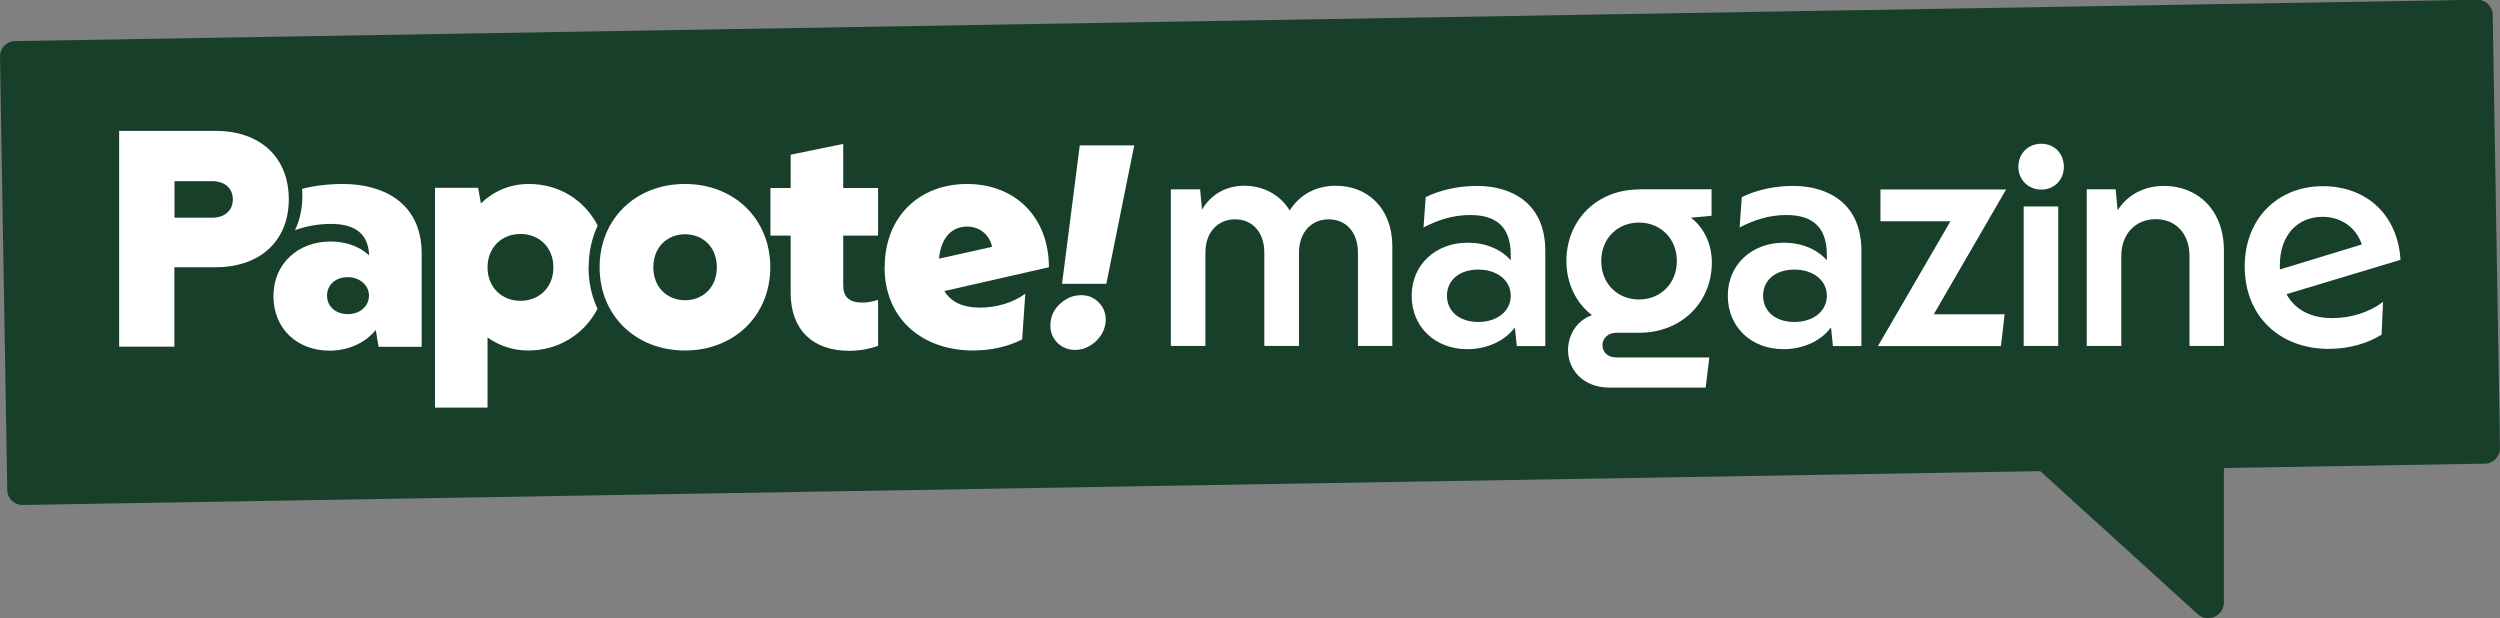
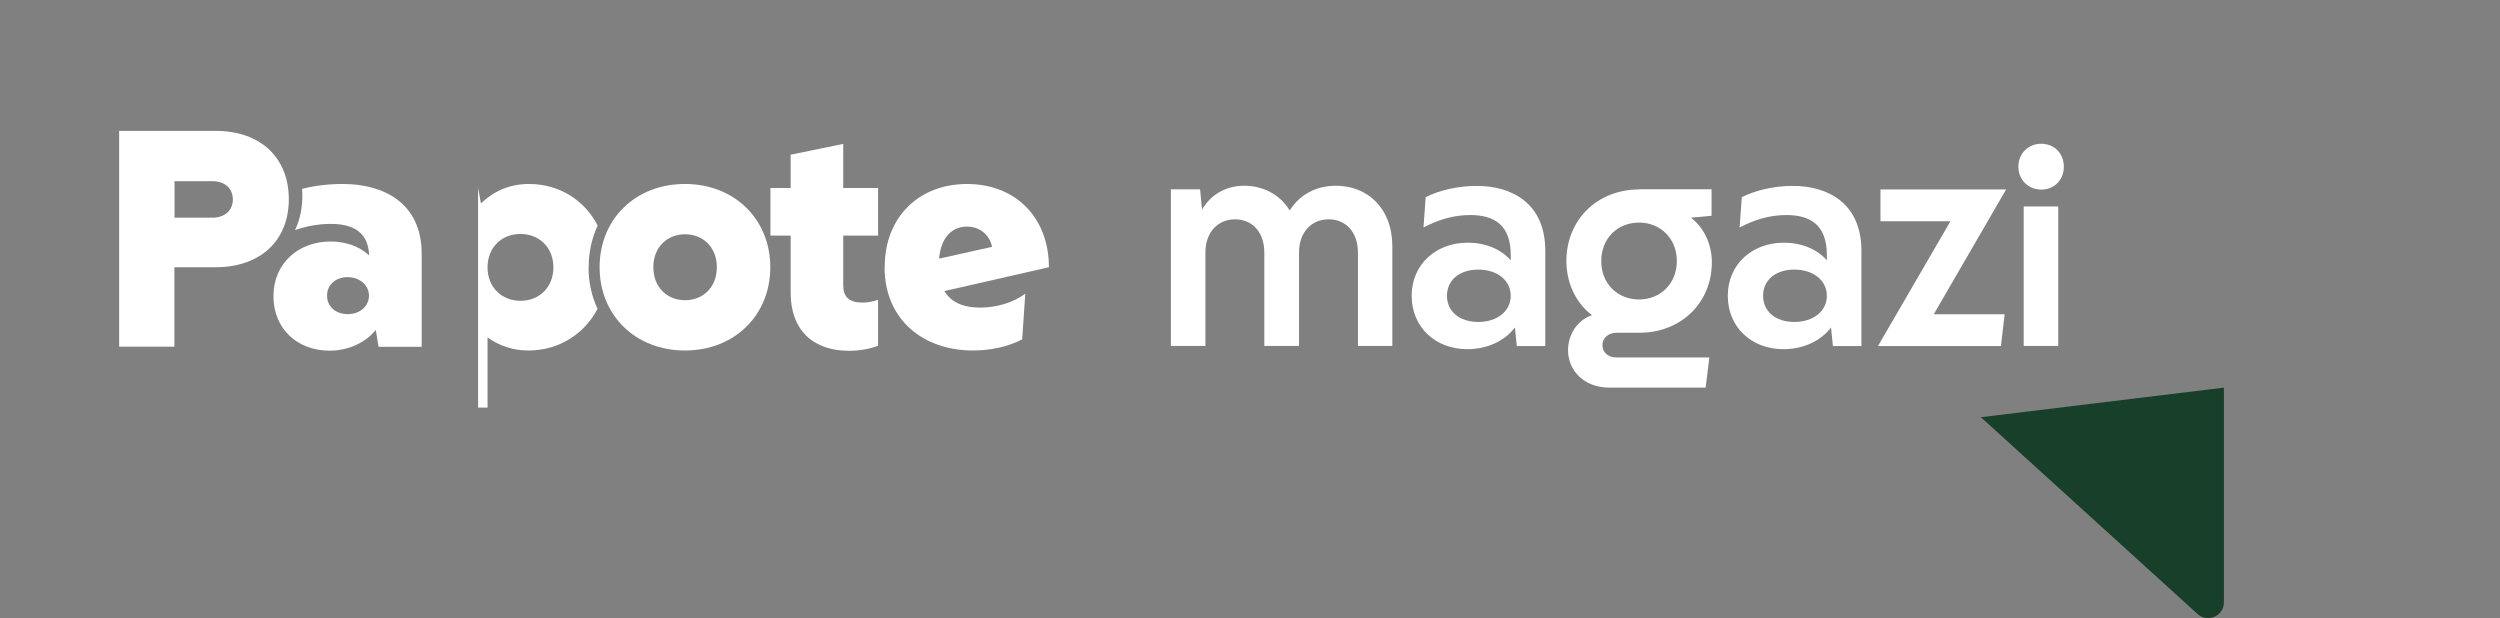
<svg xmlns="http://www.w3.org/2000/svg" width="449" height="111" viewBox="0 0 449 111" fill="none">
  <rect x="0" y="0" width="449" height="111" fill="#808080" stroke="none" />
  <g clip-path="url(#clip0_23_3)">
-     <path d="M444.915 -0.042L2.687 7.381C1.178 7.406 -0.024 8.651 0.001 10.162L1.304 88.002C1.329 89.513 2.572 90.717 4.08 90.692L446.309 83.269C447.817 83.244 449.02 81.999 448.994 80.488L447.692 2.648C447.667 1.137 446.424 -0.067 444.915 -0.042Z" fill="#173F2A" />
    <path d="M21.4 23.507H38.716C46.857 23.507 51.869 28.367 51.869 35.778C51.869 43.189 46.804 47.996 38.716 47.996H31.318V62.26H21.4V23.48V23.507ZM41.819 35.831C41.819 33.839 40.387 32.538 38.133 32.538H31.344V39.098H38.133C40.307 39.098 41.819 37.85 41.819 35.805V35.831Z" fill="white" />
    <path d="M61.574 33.042C59.029 33.042 56.51 33.334 54.255 33.919C54.255 34.291 54.309 34.689 54.309 35.088C54.309 37.425 53.858 39.523 52.983 41.33C55.051 40.612 57.146 40.214 59.453 40.214C63.325 40.214 66.162 41.648 66.295 45.871C64.544 44.225 62.078 43.375 59.347 43.375C53.593 43.375 49.111 47.306 49.111 53.176C49.111 59.046 53.38 62.977 59.188 62.977C62.609 62.977 65.632 61.543 67.488 59.258L67.992 62.286H75.735V45.579C75.735 36.336 68.734 33.042 61.601 33.042H61.574ZM62.45 56.416C60.275 56.416 58.737 55.035 58.737 53.096C58.737 51.157 60.275 49.776 62.45 49.776C64.624 49.776 66.268 51.264 66.268 53.096C66.268 54.929 64.73 56.416 62.45 56.416Z" fill="white" />
    <path d="M107.689 47.996C107.689 39.337 114.133 33.042 123.016 33.042C131.9 33.042 138.344 39.364 138.344 47.996C138.344 56.629 131.9 62.95 123.016 62.95C114.133 62.95 107.689 56.629 107.689 47.996ZM128.744 47.996C128.744 44.304 126.172 42.073 123.043 42.073C119.914 42.073 117.341 44.304 117.341 47.996C117.341 51.688 119.914 53.92 123.043 53.92C126.172 53.92 128.744 51.688 128.744 47.996Z" fill="white" />
-     <path d="M105.727 47.996C105.727 45.261 106.31 42.711 107.344 40.506C104.984 35.938 100.423 33.042 95.013 33.042C91.433 33.042 88.623 34.397 86.369 36.522L85.865 33.733H78.121V73.203H87.562V60.613C89.604 62.047 92.017 62.95 94.907 62.95C100.317 62.95 104.931 60.029 107.318 55.46C106.283 53.256 105.7 50.732 105.7 47.996H105.727ZM93.475 54.026C90.161 54.026 87.562 51.635 87.562 48.023C87.562 44.411 90.134 42.02 93.475 42.02C96.817 42.02 99.389 44.411 99.389 48.023C99.389 51.635 96.817 54.026 93.475 54.026Z" fill="white" />
+     <path d="M105.727 47.996C105.727 45.261 106.31 42.711 107.344 40.506C104.984 35.938 100.423 33.042 95.013 33.042C91.433 33.042 88.623 34.397 86.369 36.522L85.865 33.733V73.203H87.562V60.613C89.604 62.047 92.017 62.95 94.907 62.95C100.317 62.95 104.931 60.029 107.318 55.46C106.283 53.256 105.7 50.732 105.7 47.996H105.727ZM93.475 54.026C90.161 54.026 87.562 51.635 87.562 48.023C87.562 44.411 90.134 42.02 93.475 42.02C96.817 42.02 99.389 44.411 99.389 48.023C99.389 51.635 96.817 54.026 93.475 54.026Z" fill="white" />
    <path d="M142.003 52.592V42.312H138.37V33.76H142.003V27.783L151.443 25.844V33.76H157.702V42.312H151.443V51.264C151.443 53.309 152.478 54.345 154.917 54.345C155.819 54.345 156.694 54.185 157.702 53.84V62.1C156.164 62.685 154.334 63.004 152.478 63.004C146.034 63.004 142.003 59.285 142.003 52.618V52.592Z" fill="white" />
    <path d="M158.895 47.97C158.895 38.912 165.1 33.042 173.692 33.042C182.284 33.042 188.383 38.965 188.383 47.996L169.608 52.273C170.748 54.159 172.79 55.248 176.052 55.248C178.889 55.248 181.912 54.398 184.14 52.751L183.583 60.958C180.958 62.313 177.776 62.95 174.753 62.95C165.922 62.95 158.868 57.532 158.868 47.943L158.895 47.97ZM178.173 44.331C177.723 42.153 175.946 40.692 173.665 40.692C171.093 40.692 168.998 42.525 168.653 46.456L178.173 44.331Z" fill="white" />
-     <path d="M193.129 62.844C191.751 62.844 190.637 62.366 189.762 61.41C188.887 60.454 188.542 59.285 188.674 57.904C188.807 56.549 189.417 55.407 190.504 54.451C191.591 53.495 192.811 53.016 194.19 53.016C195.569 53.016 196.577 53.495 197.452 54.451C198.327 55.407 198.698 56.549 198.566 57.904C198.46 58.833 198.141 59.657 197.611 60.401C197.054 61.144 196.391 61.755 195.596 62.18C194.8 62.632 193.978 62.844 193.129 62.844ZM203.71 26.11L198.698 50.971H190.743L193.925 26.11H203.737H203.71Z" fill="white" />
    <path d="M210.34 33.999H215.537L215.882 37.638C217.473 34.955 220.125 33.361 223.492 33.361C226.86 33.361 229.91 34.955 231.633 37.797C233.463 34.902 236.407 33.361 239.933 33.361C245.608 33.361 250.063 37.398 250.063 44.225V62.127H243.885V45.367C243.885 41.675 241.71 39.391 238.634 39.391C235.558 39.391 233.304 41.675 233.304 45.367V62.127H227.072V45.367C227.072 41.675 224.898 39.391 221.822 39.391C218.746 39.391 216.492 41.675 216.492 45.367V62.127H210.286V33.999H210.34Z" fill="white" />
    <path d="M253.537 53.123C253.537 47.465 257.913 43.587 263.614 43.587C266.743 43.587 269.554 44.729 271.331 46.748V45.792C271.331 40.48 268.44 38.62 264.065 38.62C260.856 38.62 258.178 39.55 255.659 40.851L256.056 35.406C258.602 34.131 261.943 33.388 265.231 33.388C271.516 33.388 277.536 36.495 277.536 45.048V62.154H272.418L272.073 58.807C270.243 61.277 267.008 62.711 263.534 62.711C257.78 62.711 253.537 58.754 253.537 53.123ZM271.331 53.123C271.331 50.387 268.944 48.421 265.497 48.421C262.049 48.421 259.875 50.36 259.875 53.123C259.875 55.885 262.076 57.824 265.497 57.824C268.917 57.824 271.331 55.858 271.331 53.123Z" fill="white" />
    <path d="M294.375 33.998H307.395V38.753L303.682 39.098C305.883 40.719 307.448 43.72 307.448 47.093C307.448 54.398 301.906 59.763 294.428 59.763H290.317C288.885 59.763 287.798 60.693 287.798 61.968C287.798 63.322 288.832 64.199 290.317 64.199H306.997L306.334 69.617H289.097C284.324 69.617 281.619 66.403 281.619 62.897C281.619 60.268 283.104 57.585 285.915 56.602C283.157 54.504 281.328 51.024 281.328 46.854C281.328 39.523 286.817 34.025 294.401 34.025L294.375 33.998ZM294.375 53.787C298.22 53.787 301.163 50.918 301.163 46.881C301.163 42.843 298.22 39.975 294.375 39.975C290.529 39.975 287.586 42.79 287.586 46.881C287.586 50.971 290.529 53.787 294.375 53.787Z" fill="white" />
    <path d="M310.312 53.123C310.312 47.465 314.687 43.587 320.389 43.587C323.518 43.587 326.329 44.729 328.105 46.748V45.792C328.105 40.48 325.215 38.62 320.839 38.62C317.631 38.62 314.952 39.55 312.433 40.851L312.831 35.406C315.377 34.131 318.718 33.388 322.006 33.388C328.291 33.388 334.31 36.495 334.31 45.048V62.154H329.192L328.848 58.807C327.018 61.277 323.783 62.711 320.309 62.711C314.555 62.711 310.312 58.754 310.312 53.123ZM328.105 53.123C328.105 50.387 325.719 48.421 322.271 48.421C318.824 48.421 316.65 50.36 316.65 53.123C316.65 55.885 318.851 57.824 322.271 57.824C325.692 57.824 328.105 55.858 328.105 53.123Z" fill="white" />
    <path d="M350.327 39.736H337.731V34.025H360.298L347.304 56.443H360.033L359.37 62.154H337.28L350.301 39.736H350.327Z" fill="white" />
    <path d="M362.499 29.961C362.499 27.544 364.276 25.818 366.609 25.818C368.943 25.818 370.666 27.544 370.666 29.961C370.666 32.378 368.89 34.052 366.609 34.052C364.329 34.052 362.499 32.325 362.499 29.961ZM363.454 37.08H369.659V62.127H363.454V37.08Z" fill="white" />
-     <path d="M379.974 33.998L380.319 37.77C382.096 35.008 385.039 33.388 388.672 33.388C394.638 33.388 399.412 37.664 399.412 44.942V62.127H393.233V46.004C393.233 41.861 390.687 39.364 387.16 39.364C383.634 39.364 380.982 41.914 380.982 46.004V62.127H374.777V33.998H379.974Z" fill="white" />
-     <path d="M403.151 47.864C403.151 39.205 409.117 33.441 417.179 33.441C425.24 33.441 430.676 38.806 431.127 46.668L410.655 52.831C412.14 55.566 414.951 57.133 418.876 57.133C422.217 57.133 425.638 56.071 427.998 54.185L427.733 60.108C425.134 61.729 421.793 62.658 418.213 62.658C409.674 62.658 403.151 57.027 403.151 47.837V47.864ZM409.462 48.395L424.179 43.906C423.172 40.878 420.493 38.939 417.126 38.939C412.697 38.939 409.462 42.179 409.462 47.598V48.395Z" fill="white" />
    <path d="M355.763 74.93L394.691 110.283C396.495 111.93 399.412 110.628 399.412 108.185V69.617" fill="#173F2A" />
  </g>
  <defs>
    <clipPath id="clip0_23_3">
      <rect width="449" height="111" fill="white" />
    </clipPath>
  </defs>
</svg>